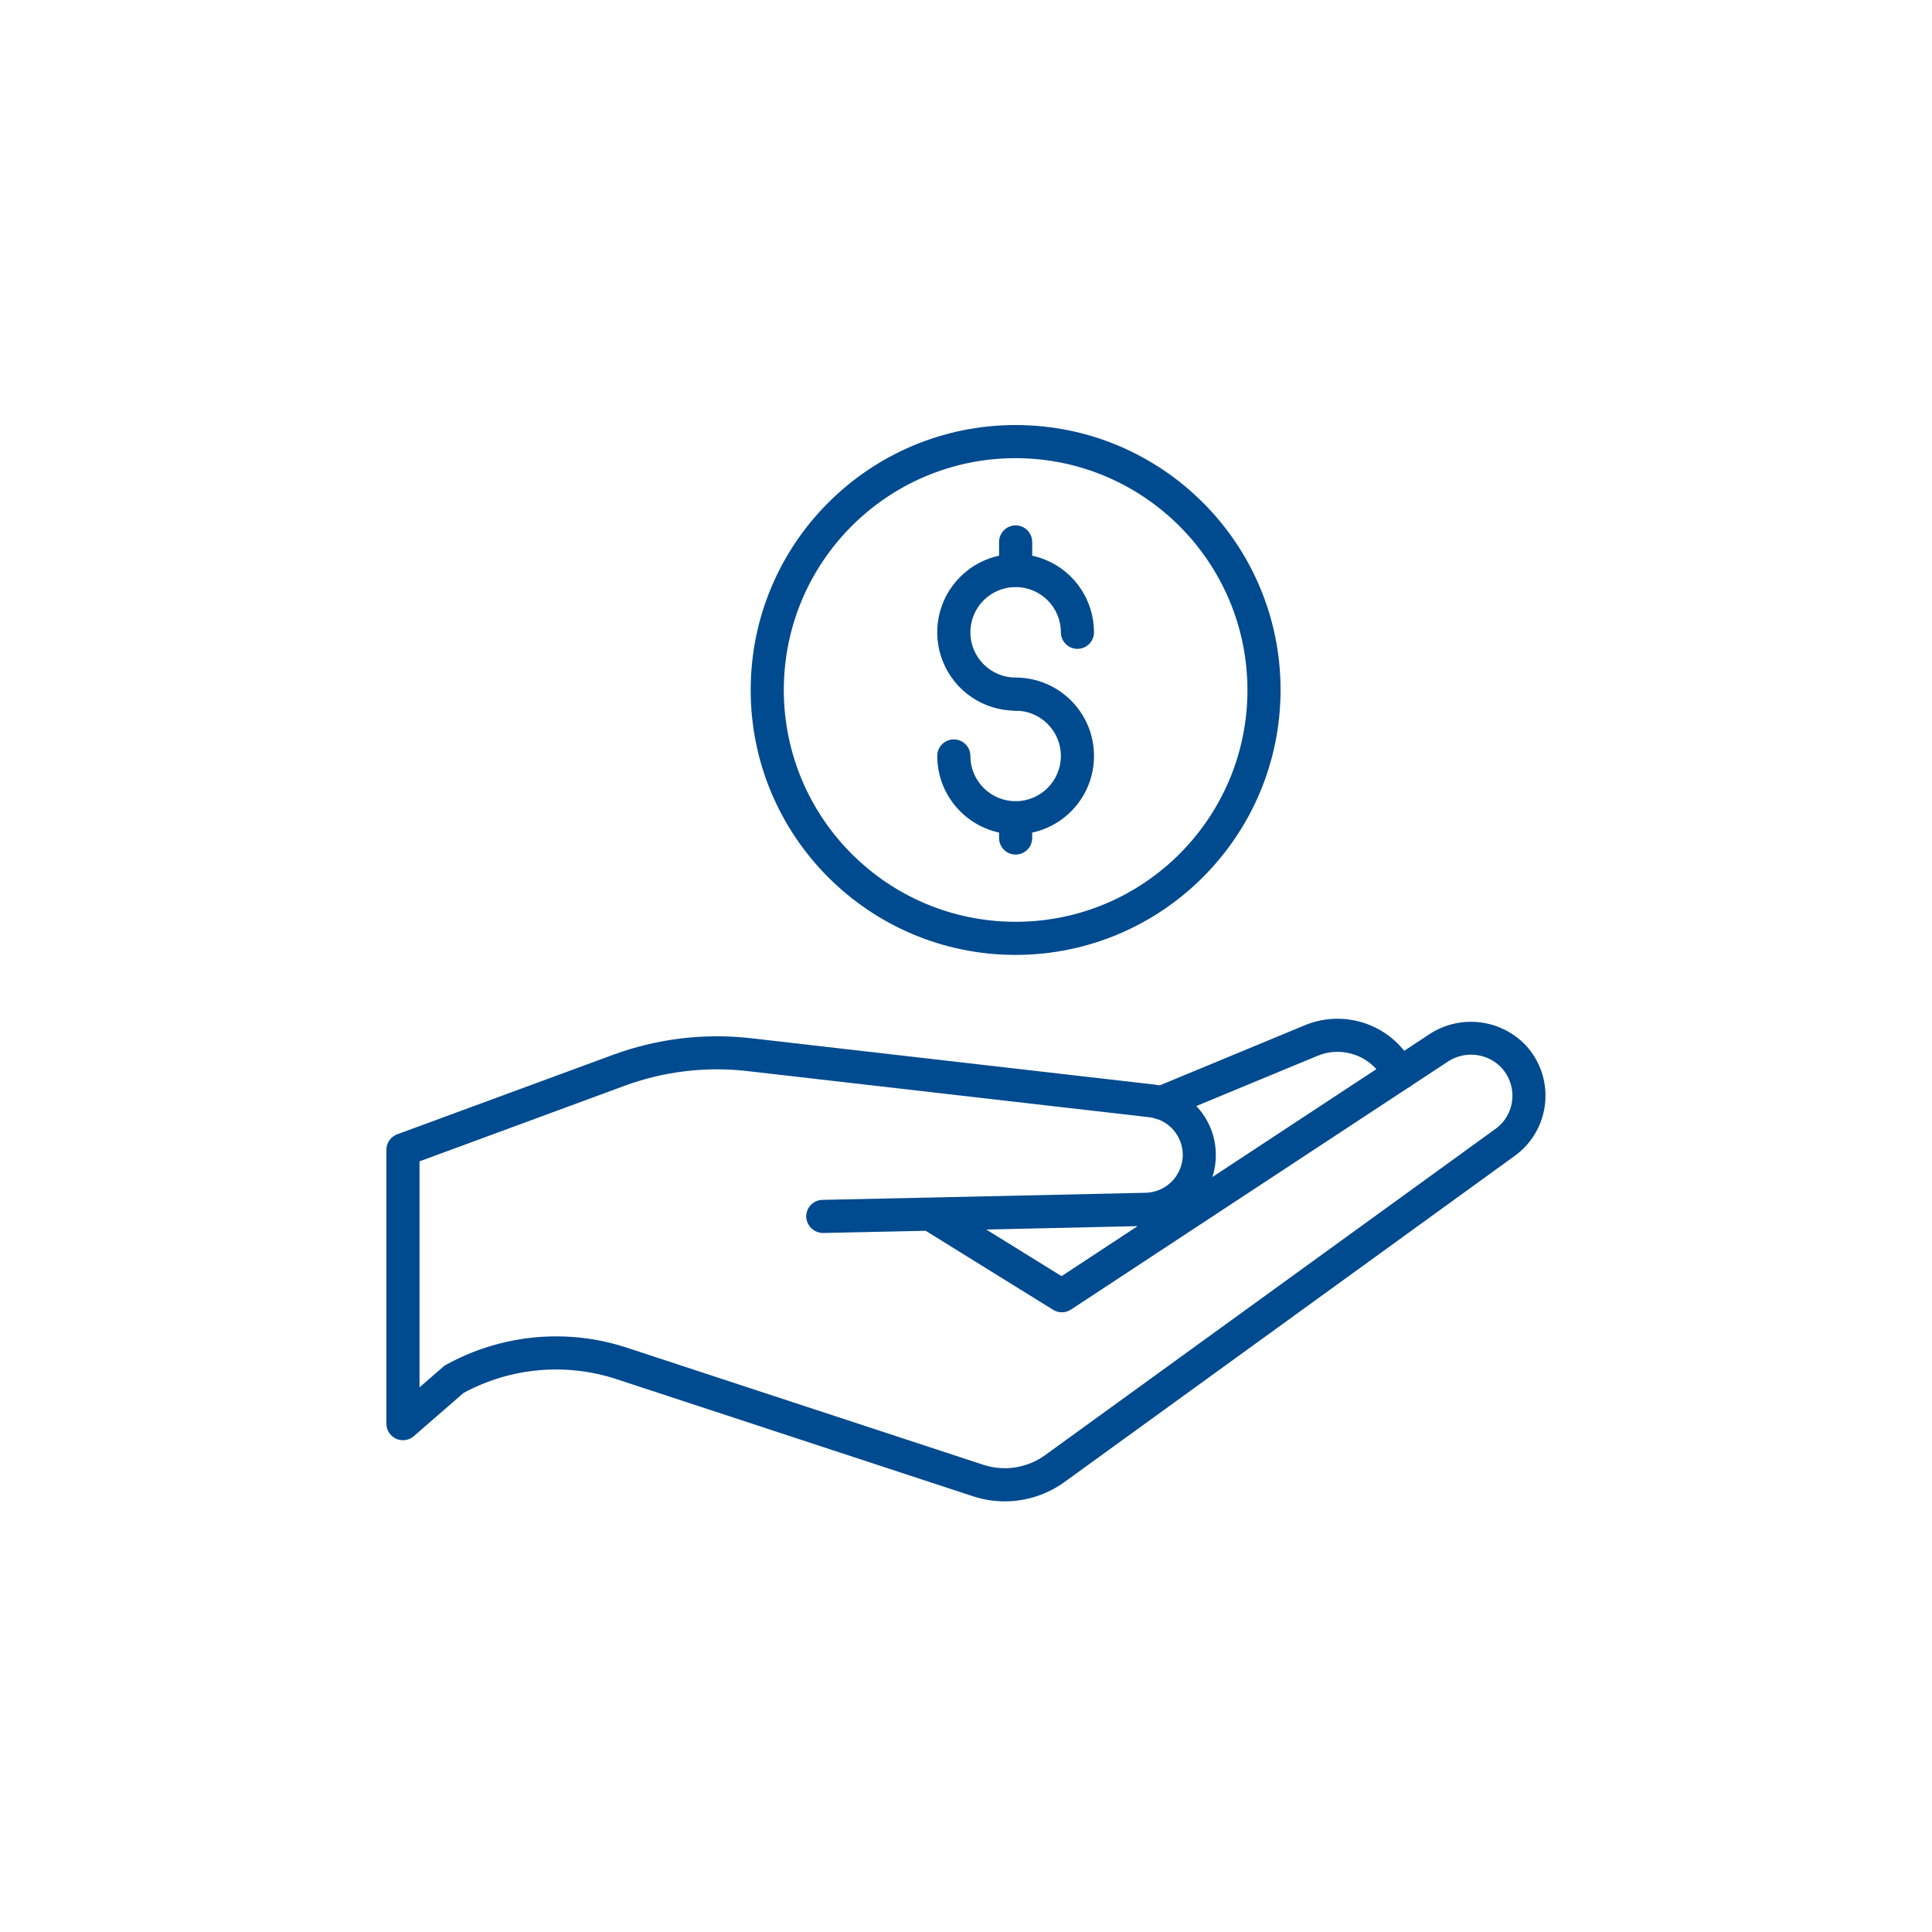
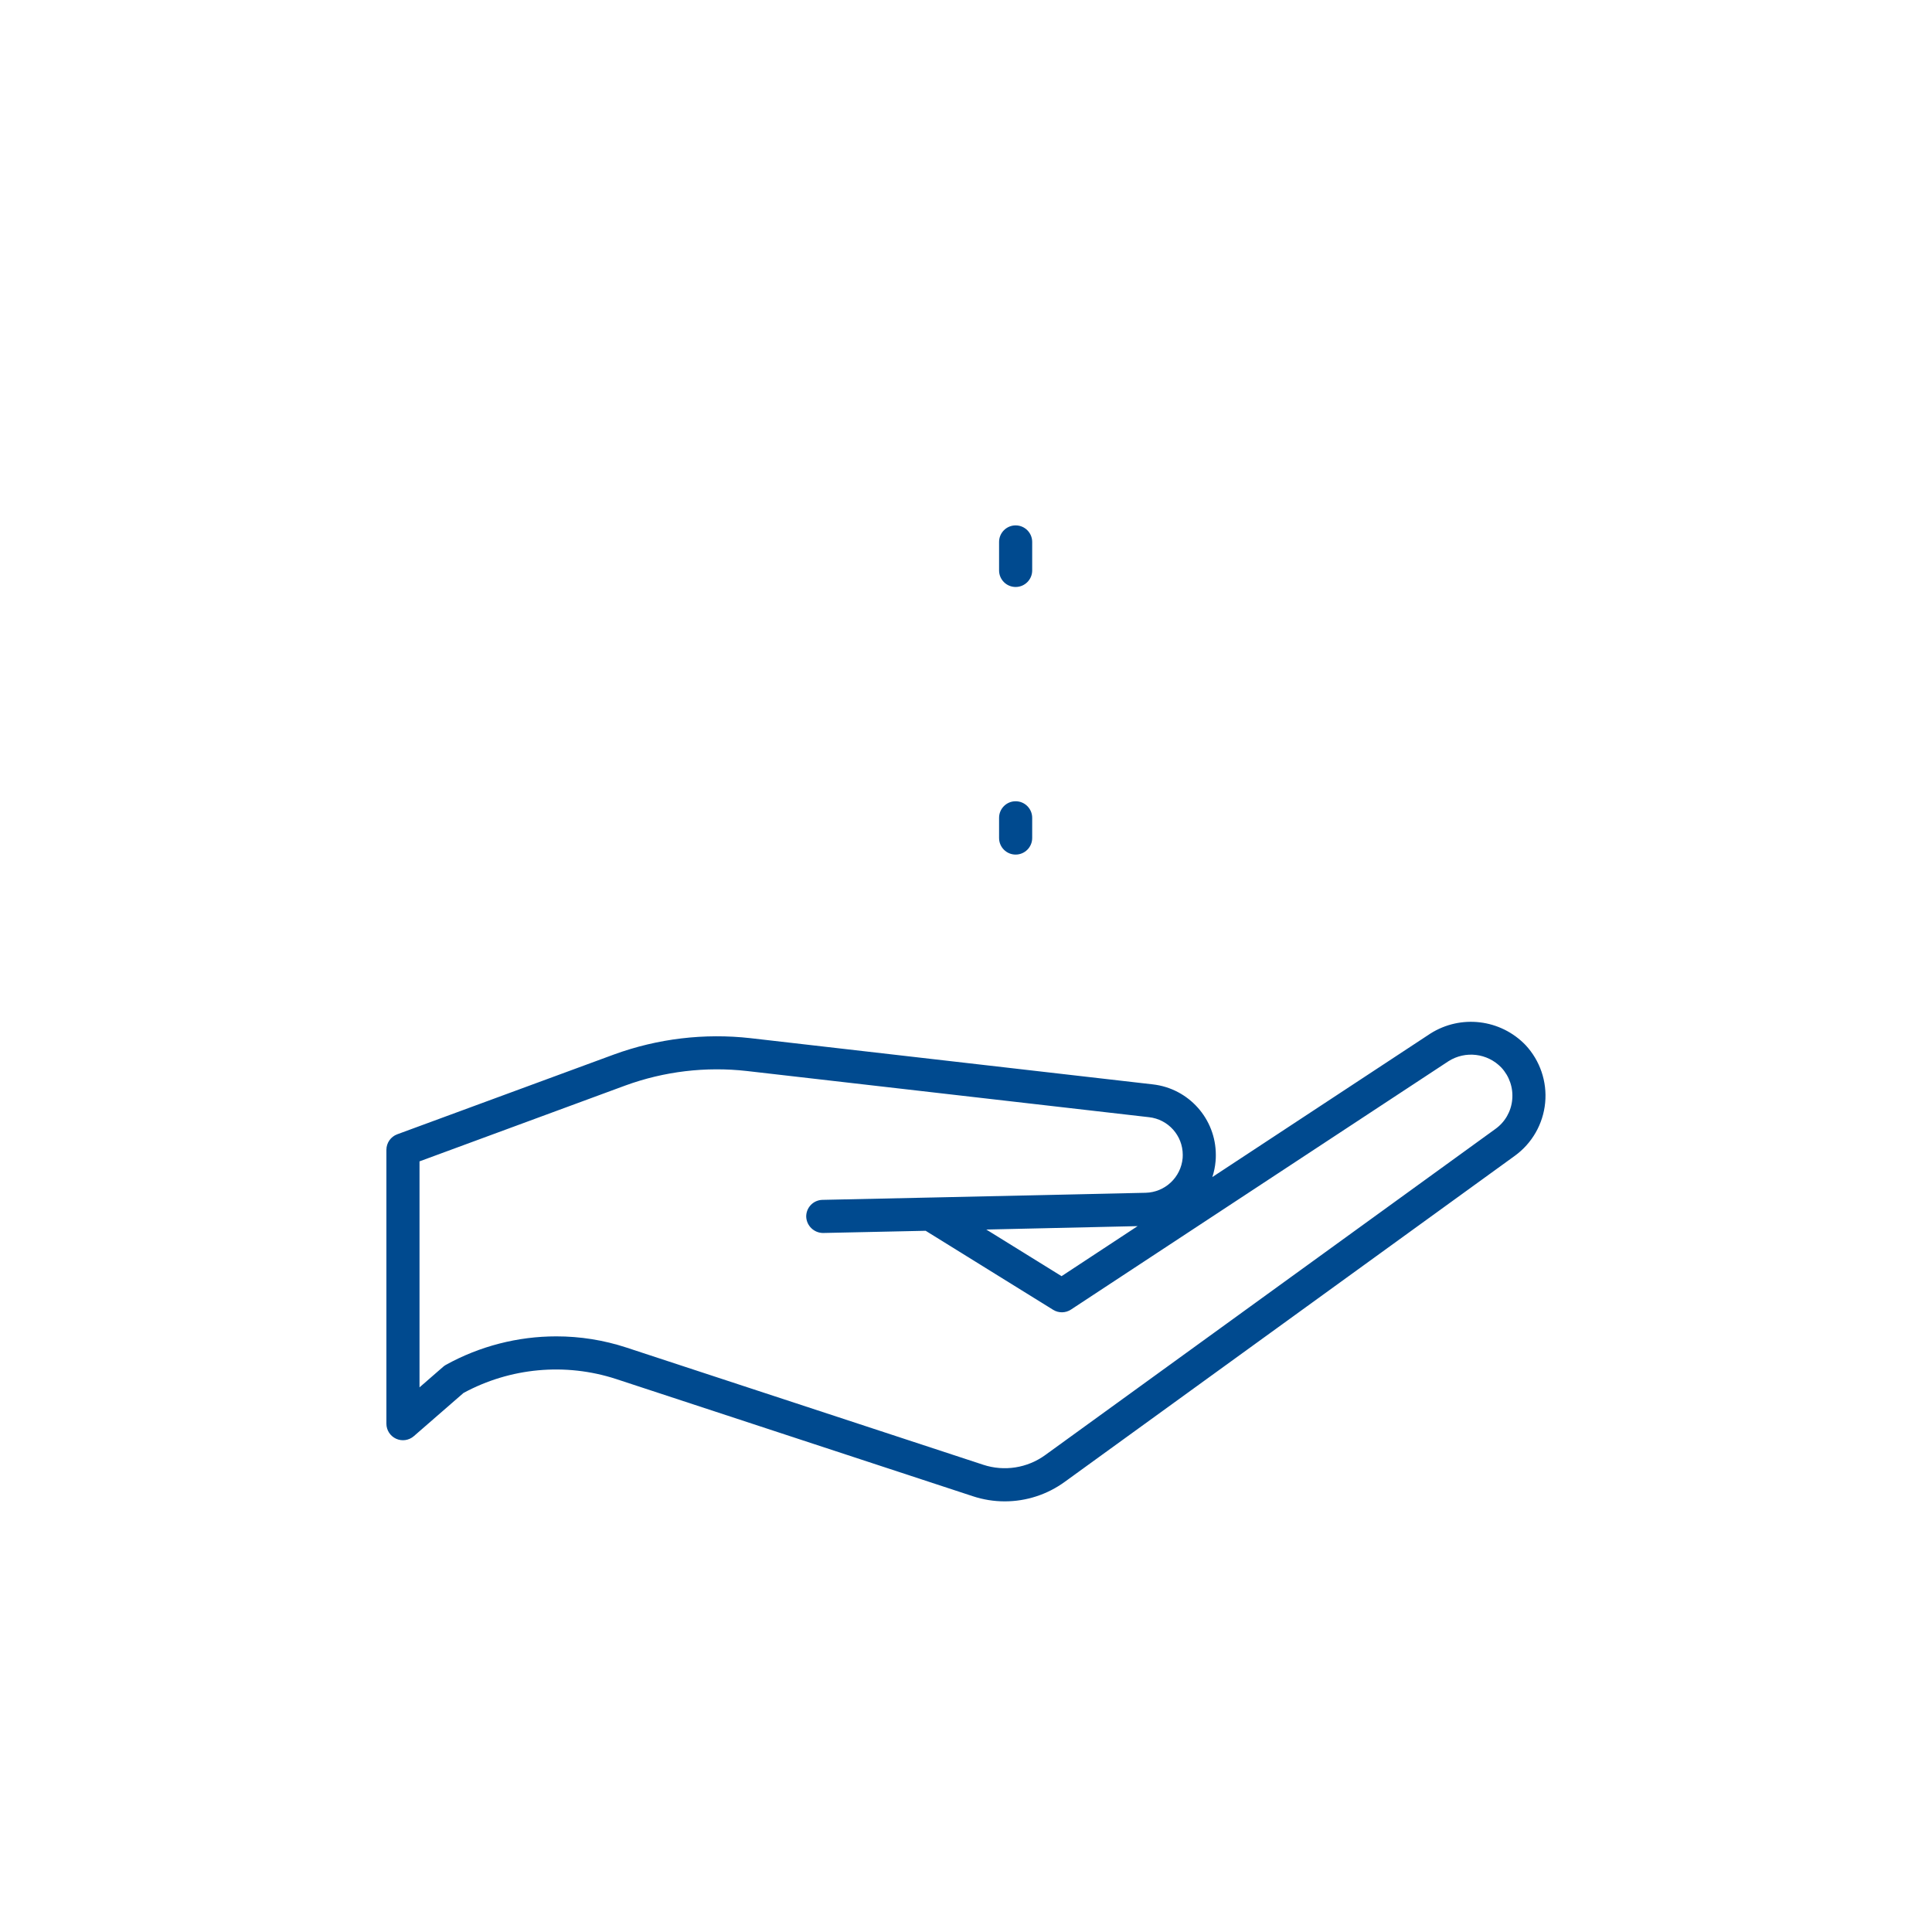
<svg xmlns="http://www.w3.org/2000/svg" width="100px" height="100px" viewBox="0 0 100 100" version="1.1">
  <title>make a payment</title>
  <g id="make-a-payment" stroke="none" stroke-width="1" fill="none" fill-rule="evenodd">
    <g id="money-(2)" transform="translate(20, 22)" fill="#004A8F" fill-rule="nonzero">
      <path d="M32.006,55.71 C31.445,55.71 30.888,55.621 30.356,55.445 L11.885,49.376 C9.265,48.525 6.411,48.787 3.99,50.1 L1.418,52.337 C1.165,52.556 0.807,52.608 0.502,52.469 C0.197,52.33 0.001,52.026 0,51.691 L0,37.515 C0,37.156 0.224,36.835 0.561,36.711 L11.78,32.58 C14.039,31.756 16.459,31.467 18.85,31.736 L39.669,34.127 C41.528,34.337 42.933,35.911 42.931,37.782 C42.932,37.893 42.928,38.004 42.917,38.114 C42.893,38.39 42.837,38.661 42.751,38.924 L54.039,31.496 C55.612,30.501 57.668,30.749 58.96,32.09 C59.712,32.895 60.083,33.985 59.977,35.082 C59.871,36.179 59.299,37.178 58.406,37.825 L35.112,54.699 C34.21,55.356 33.122,55.711 32.006,55.71 L32.006,55.71 Z M8.794,47.17 C10.025,47.169 11.249,47.364 12.42,47.748 L30.892,53.816 C31.98,54.174 33.175,53.987 34.102,53.313 L57.402,36.434 C57.899,36.08 58.217,35.526 58.272,34.917 C58.331,34.308 58.125,33.702 57.707,33.255 C56.99,32.51 55.848,32.374 54.975,32.927 L35.434,45.783 C35.155,45.967 34.795,45.972 34.511,45.796 L27.912,41.705 L22.605,41.819 C22.136,41.818 21.75,41.449 21.729,40.98 C21.725,40.753 21.81,40.533 21.968,40.369 C22.125,40.205 22.341,40.11 22.569,40.105 L28.119,39.985 L28.143,39.985 L39.298,39.738 C40.302,39.713 41.127,38.938 41.214,37.938 C41.219,37.884 41.221,37.829 41.219,37.775 C41.219,36.776 40.468,35.937 39.475,35.826 L18.655,33.435 C16.53,33.196 14.379,33.452 12.37,34.185 L1.714,38.112 L1.714,49.809 L2.935,48.747 C2.98,48.707 3.029,48.673 3.082,48.643 C4.831,47.677 6.796,47.17 8.794,47.17 L8.794,47.17 Z M31.051,41.641 L34.946,44.054 L38.883,41.464 L31.051,41.641 Z" id="Shape" />
-       <path d="M40.083,35.941 C39.674,35.941 39.322,35.652 39.242,35.251 C39.162,34.85 39.377,34.448 39.755,34.292 L47.548,31.062 C49.369,30.314 51.466,30.86 52.691,32.401 L53.168,33.001 C53.461,33.372 53.398,33.911 53.026,34.205 C52.654,34.498 52.116,34.434 51.822,34.063 L51.346,33.463 C50.597,32.522 49.316,32.188 48.204,32.645 L40.41,35.875 C40.307,35.918 40.195,35.94 40.083,35.941 L40.083,35.941 Z" id="Path" />
-       <path d="M32.569,27.426 C24.995,27.426 18.856,21.287 18.856,13.713 C18.856,6.14 24.995,-3.52072206e-15 32.569,-3.52072206e-15 C40.143,-3.52072206e-15 46.282,6.14 46.282,13.713 C46.274,21.283 40.139,27.418 32.569,27.426 L32.569,27.426 Z M32.569,1.714 C25.942,1.714 20.57,7.086 20.57,13.713 C20.57,20.34 25.942,25.712 32.569,25.712 C39.196,25.712 44.568,20.34 44.568,13.713 C44.56,7.089 39.193,1.722 32.569,1.714 L32.569,1.714 Z" id="Shape" />
-       <path d="M32.569,14.785 C30.928,14.786 29.448,13.797 28.82,12.281 C28.191,10.765 28.538,9.02 29.699,7.859 C30.859,6.699 32.604,6.351 34.121,6.979 C35.637,7.607 36.625,9.087 36.625,10.728 C36.625,11.201 36.242,11.585 35.768,11.585 C35.295,11.585 34.911,11.201 34.911,10.728 C34.911,9.434 33.862,8.386 32.568,8.386 C31.275,8.387 30.226,9.436 30.227,10.729 C30.227,12.023 31.275,13.071 32.569,13.071 C33.042,13.071 33.426,13.455 33.426,13.928 C33.426,14.402 33.042,14.785 32.569,14.785 Z" id="Path" />
-       <path d="M32.569,21.186 C30.329,21.183 28.515,19.368 28.512,17.129 C28.512,16.655 28.896,16.272 29.369,16.272 C29.843,16.272 30.227,16.655 30.227,17.129 C30.227,18.422 31.276,19.471 32.569,19.47 C33.863,19.47 34.911,18.421 34.911,17.128 C34.911,15.834 33.862,14.785 32.569,14.785 C32.096,14.785 31.712,14.402 31.712,13.928 C31.712,13.455 32.096,13.071 32.569,13.071 C34.81,13.071 36.626,14.888 36.626,17.129 C36.626,19.37 34.81,21.186 32.569,21.186 L32.569,21.186 Z" id="Path" />
      <path d="M32.569,22.233 C32.096,22.233 31.712,21.849 31.712,21.375 L31.712,20.33 C31.712,19.857 32.096,19.473 32.569,19.473 C33.042,19.473 33.426,19.857 33.426,20.33 L33.426,21.375 C33.426,21.849 33.042,22.233 32.569,22.233 Z" id="Path" />
      <path d="M32.569,8.382 C32.096,8.382 31.712,7.998 31.712,7.525 L31.712,6.051 C31.712,5.578 32.096,5.194 32.569,5.194 C33.042,5.194 33.426,5.578 33.426,6.051 L33.426,7.525 C33.426,7.998 33.042,8.382 32.569,8.382 Z" id="Path" />
    </g>
  </g>
</svg>